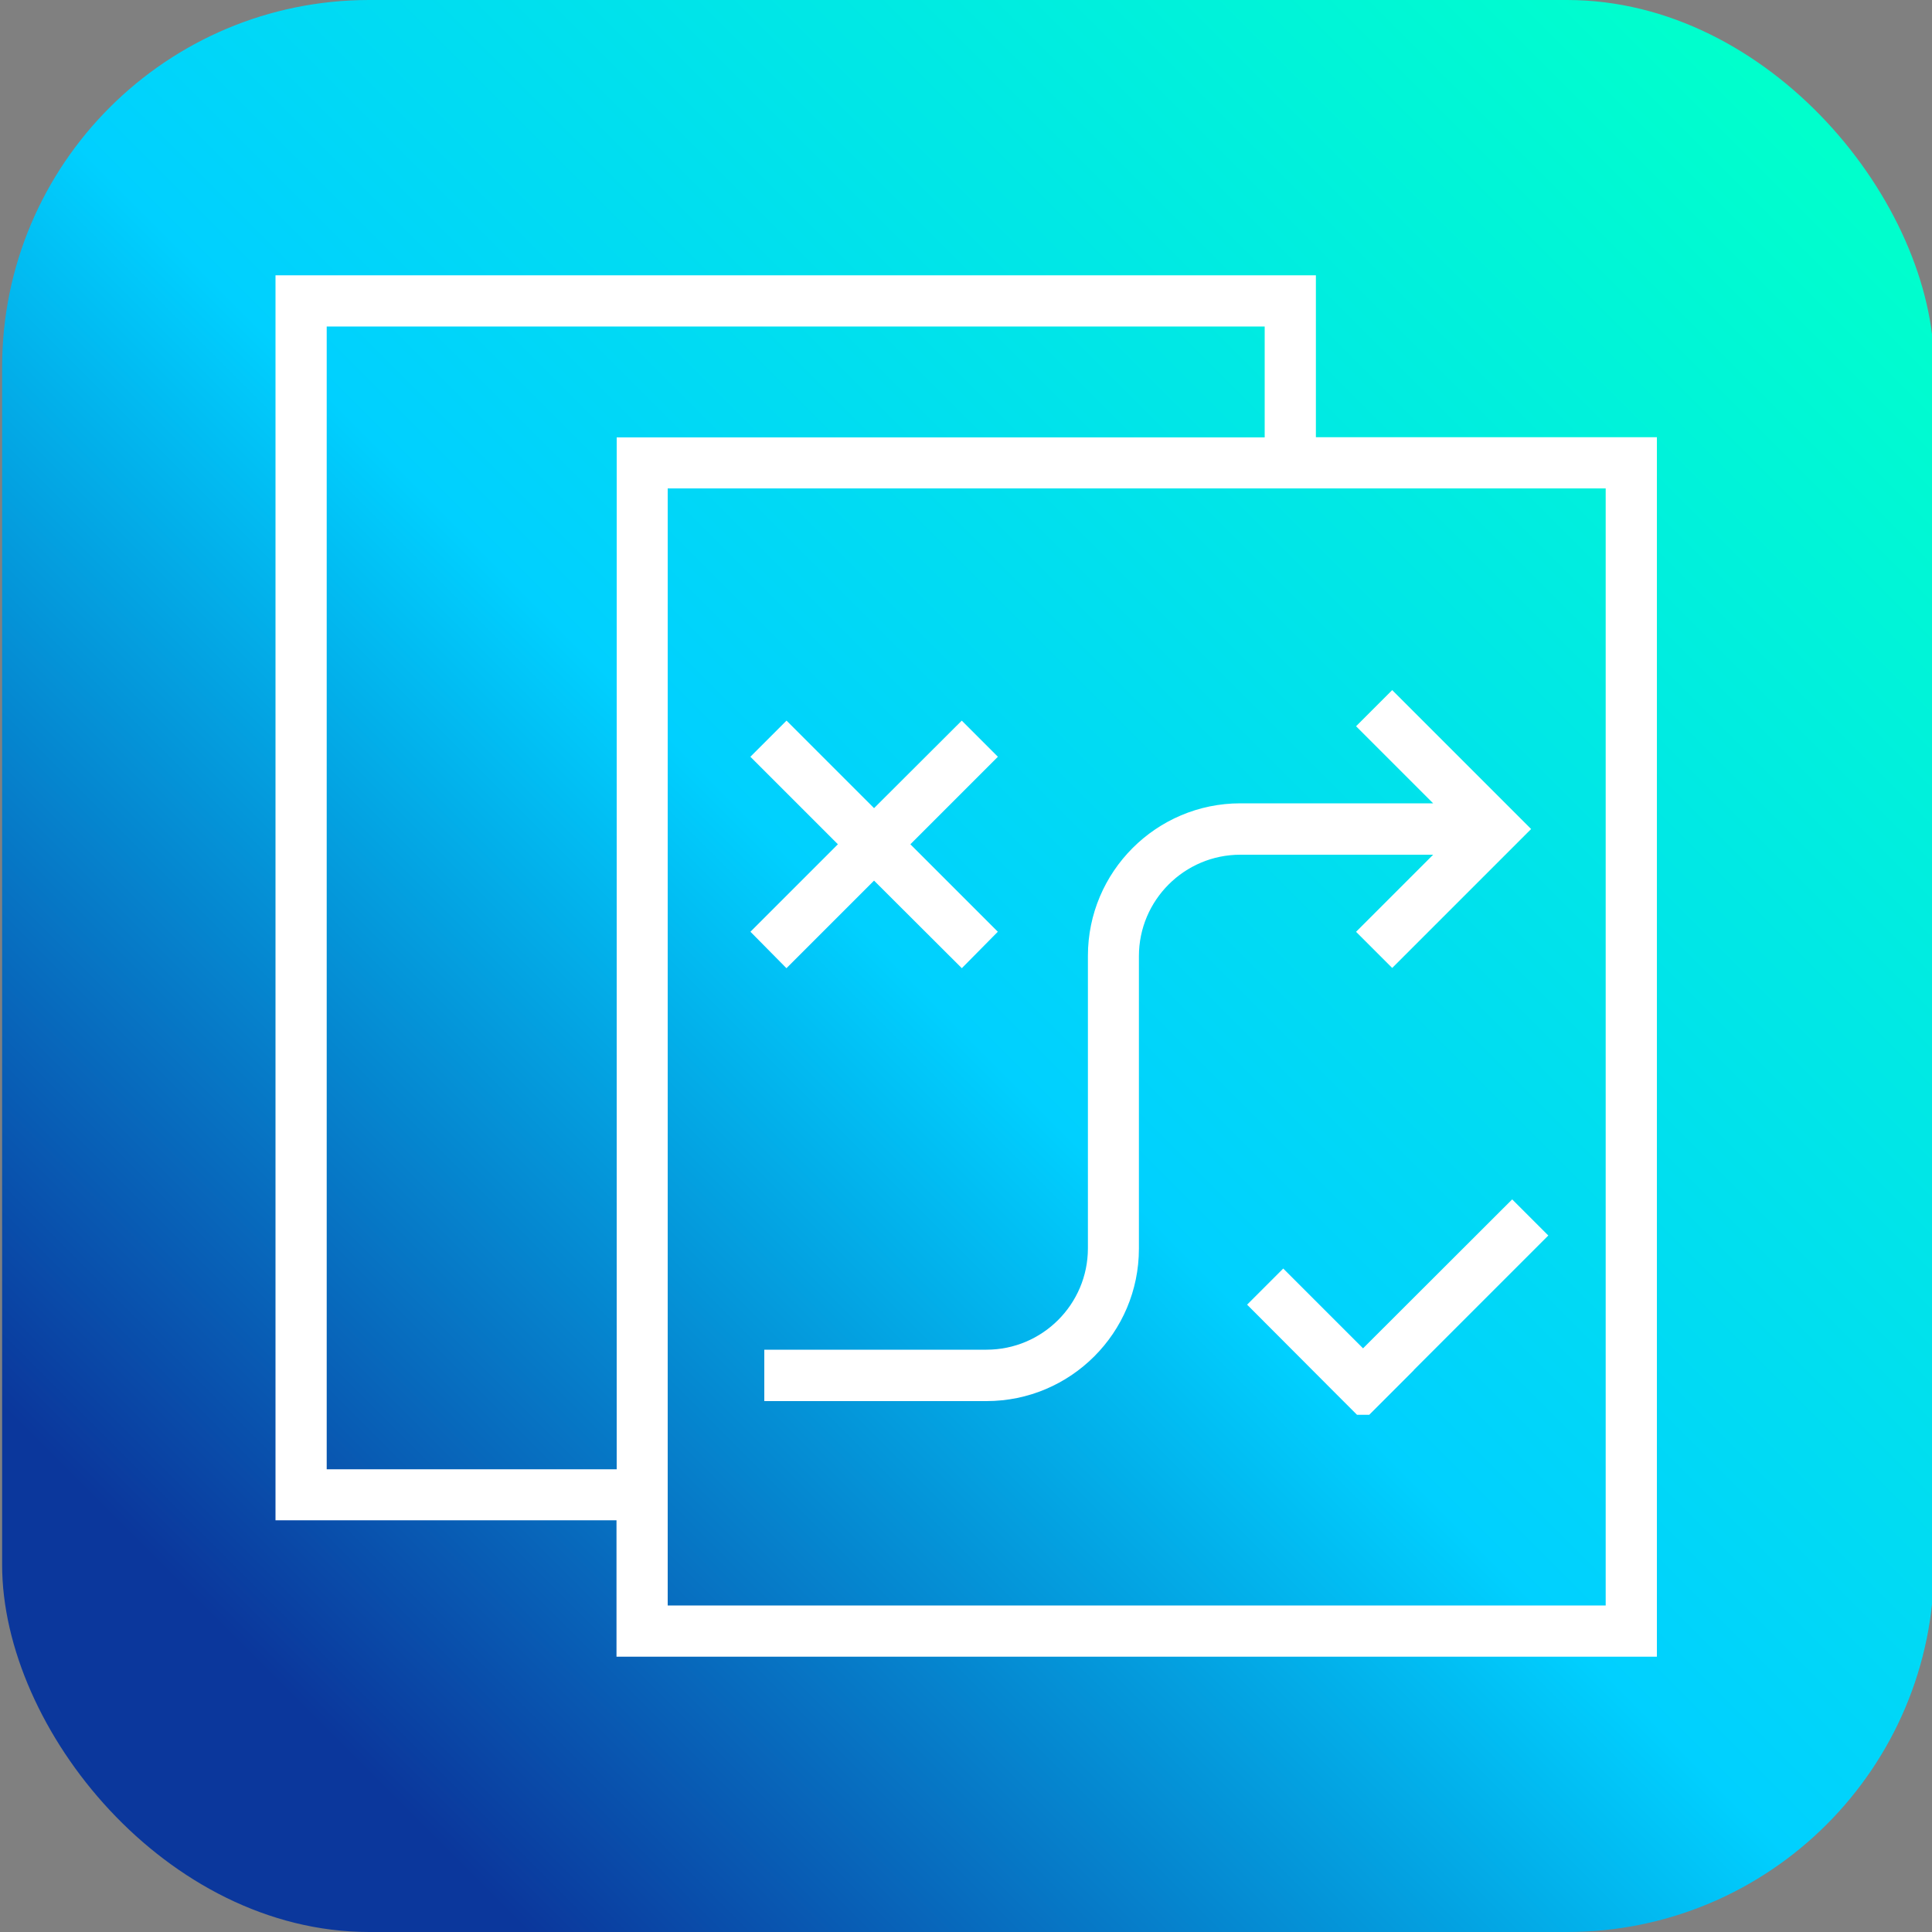
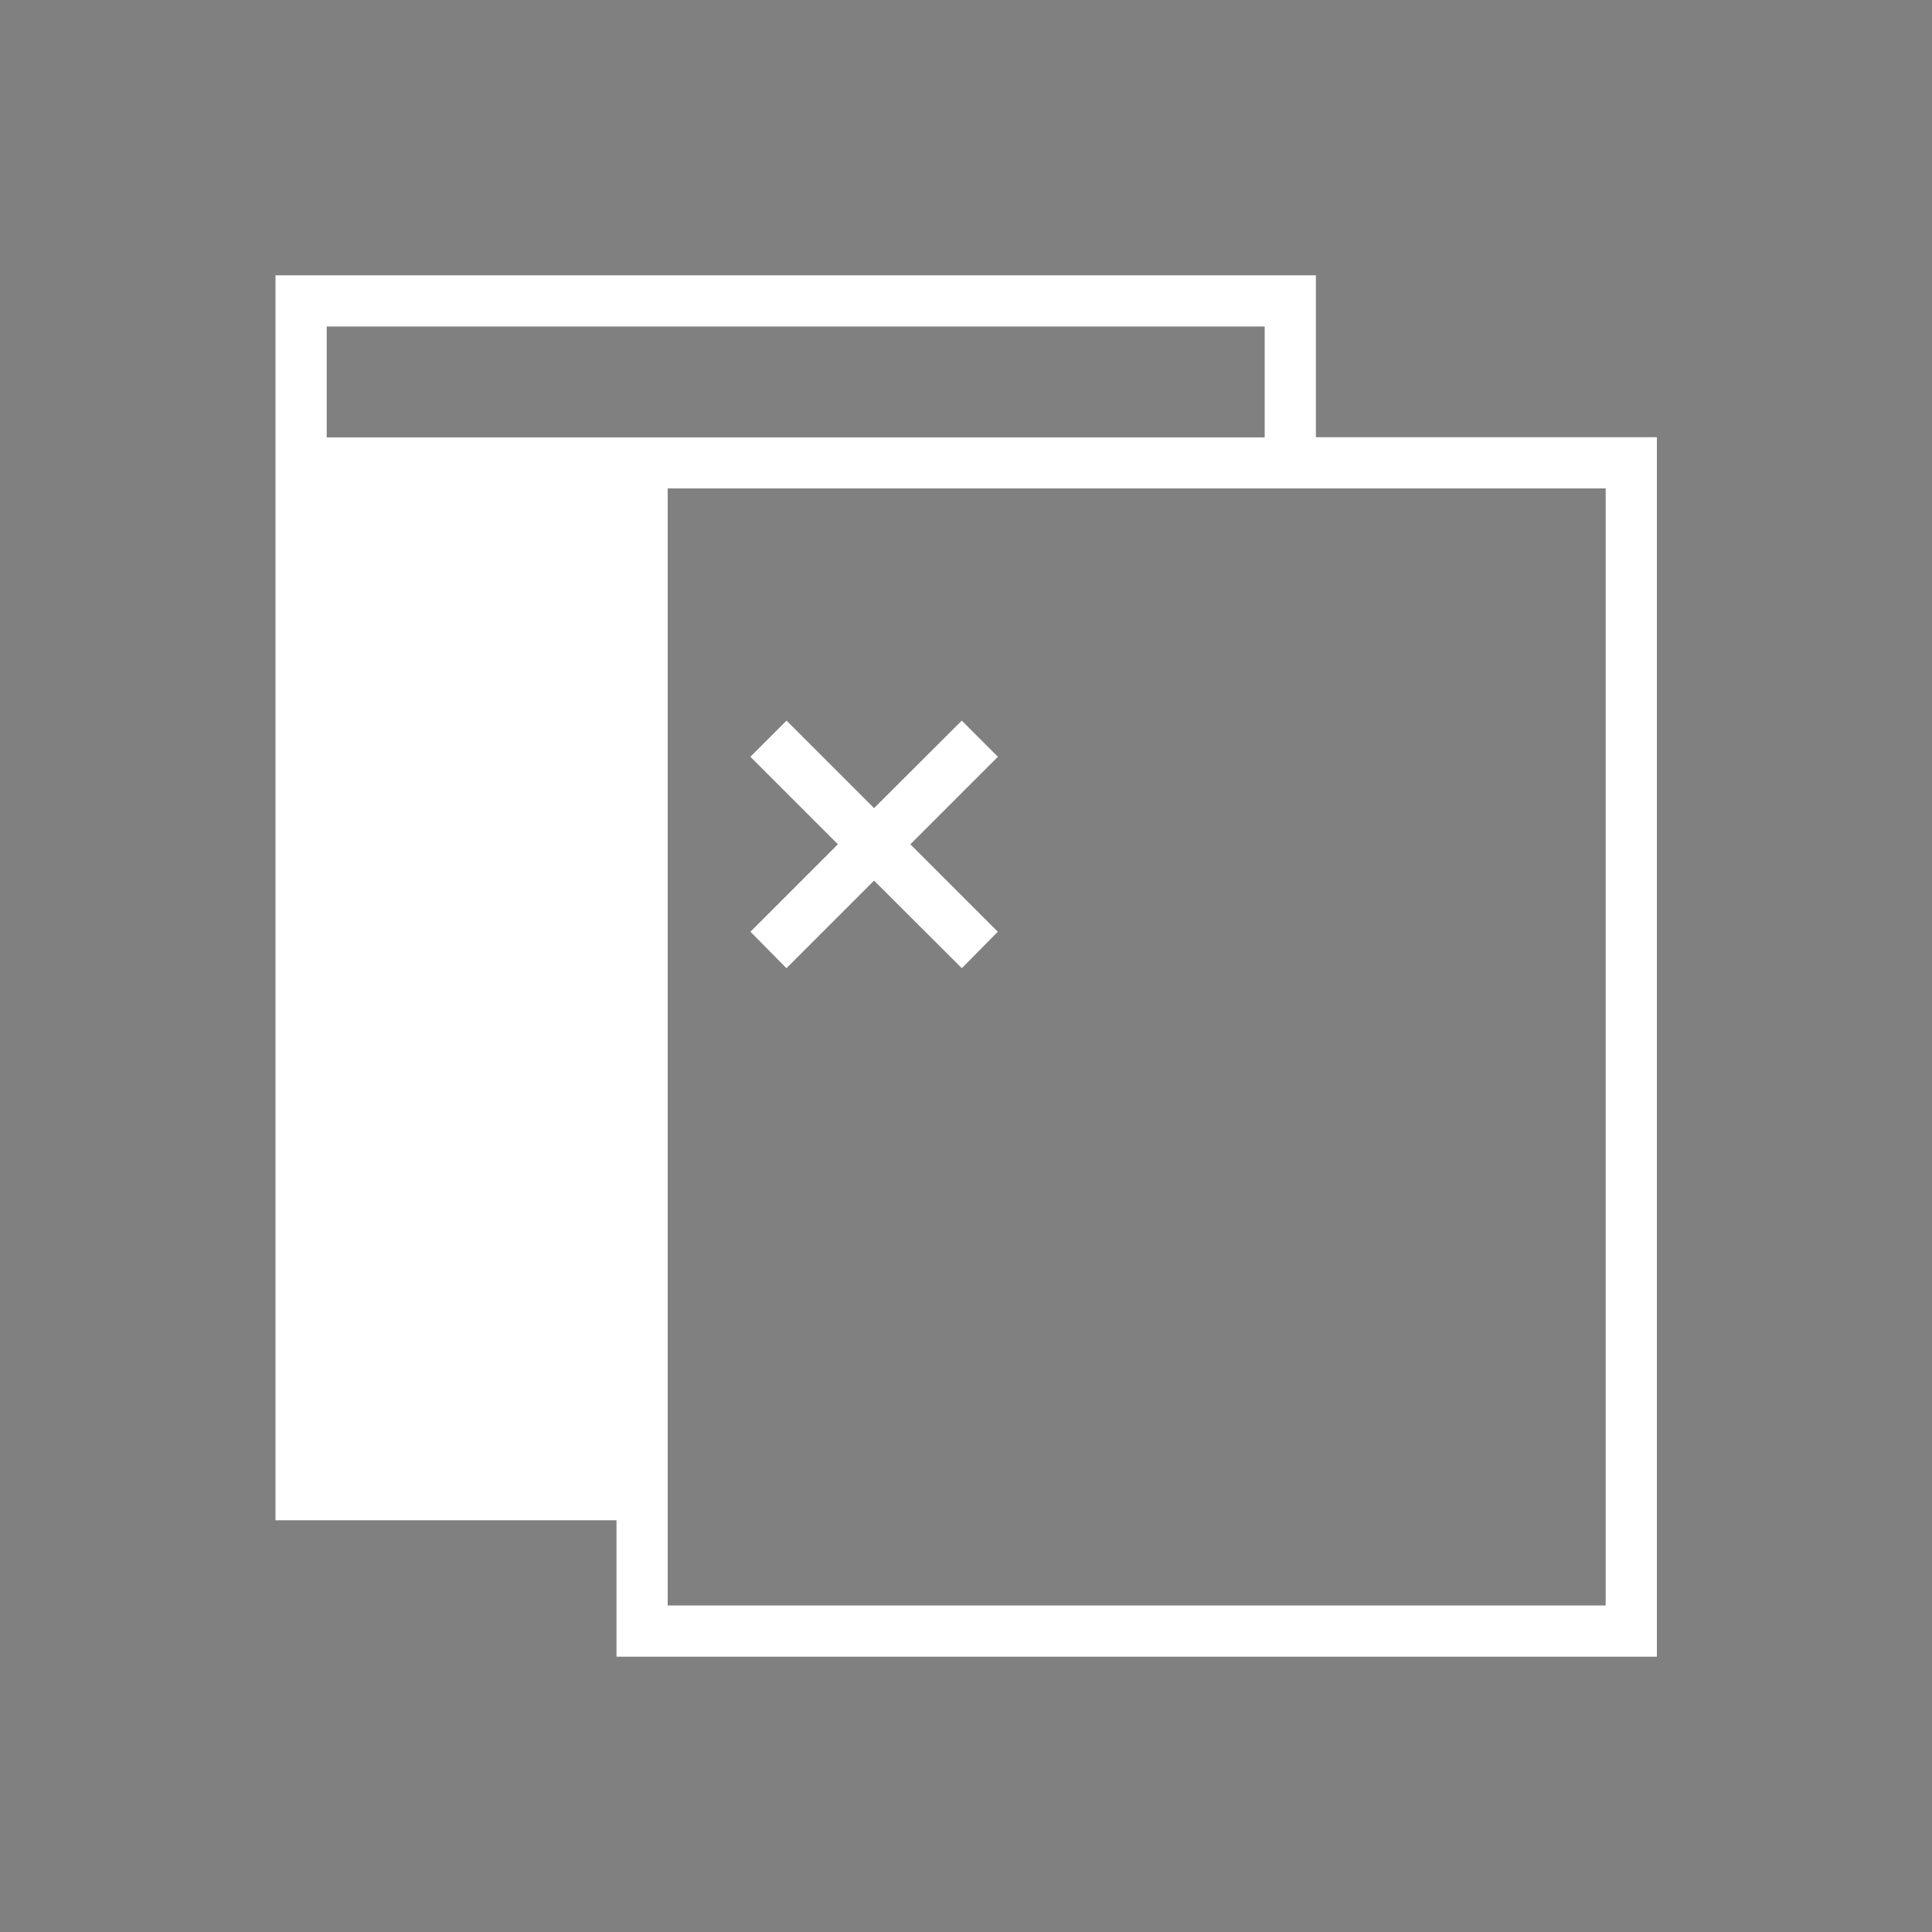
<svg xmlns="http://www.w3.org/2000/svg" id="Ebene_1" data-name="Ebene 1" viewBox="0 0 100 100">
  <rect x="0" y="0" width="100" height="100" fill="#808080" stroke="none" />
  <defs>
    <style>
      .cls-1 {
        fill: url(#Logo_Verlauf_SRGB);
      }

      .cls-2 {
        fill: #fff;
        stroke: #fff;
        stroke-miterlimit: 10;
        stroke-width: 1.5px;
      }
    </style>
    <linearGradient id="Logo_Verlauf_SRGB" x1="5.69" y1="94.42" x2="94.53" y2="5.58" gradientUnits="userSpaceOnUse">
      <stop offset=".09" stop-color="#0b379c" />
      <stop offset=".48" stop-color="#00d0ff" />
      <stop offset=".99" stop-color="#0fc" />
    </linearGradient>
  </defs>
-   <rect class="cls-1" x=".11" y="0" width="100" height="100" rx="19" ry="19" />
  <g>
    <polygon class="cls-2" points="40.71 49.05 45.24 44.52 49.78 49.05 50.59 48.23 46.06 43.7 50.59 39.17 49.78 38.36 45.24 42.89 40.71 38.36 39.9 39.17 44.43 43.7 39.9 48.23 40.71 49.05" />
-     <polygon class="cls-2" points="66.42 66.72 65.61 67.53 69.74 71.67 69.74 71.67 70.55 72.48 70.55 72.48 70.56 72.48 71.37 71.67 71.36 71.67 79.08 63.95 78.27 63.14 70.55 70.85 66.42 66.72" />
-     <path class="cls-2" d="m40.31,71.77h10.75c3.94,0,7.14-3.2,7.14-7.14v-15.14c0-3.31,2.69-6,6-6h11.79l-4.74,4.74.81.81,6.13-6.13-6.13-6.13-.81.81,4.74,4.74h-11.79c-3.94,0-7.14,3.21-7.14,7.14v15.14c0,3.31-2.69,6-6,6h-10.75v1.15Z" />
-     <path class="cls-2" d="m67.36,23.38v-8.38H15.01v62.94h17.65v7.06h52.35V23.38h-17.65Zm-51.2,53.41V16.15h50.05v7.24h-33.54v53.41h-16.51Zm67.7,7.06h-50.05V24.53h50.05v59.32Z" />
+     <path class="cls-2" d="m67.36,23.38v-8.38H15.01v62.94h17.65v7.06h52.35V23.38h-17.65Zm-51.2,53.41V16.15h50.05v7.24h-33.54h-16.51Zm67.7,7.06h-50.05V24.53h50.05v59.32Z" />
  </g>
</svg>